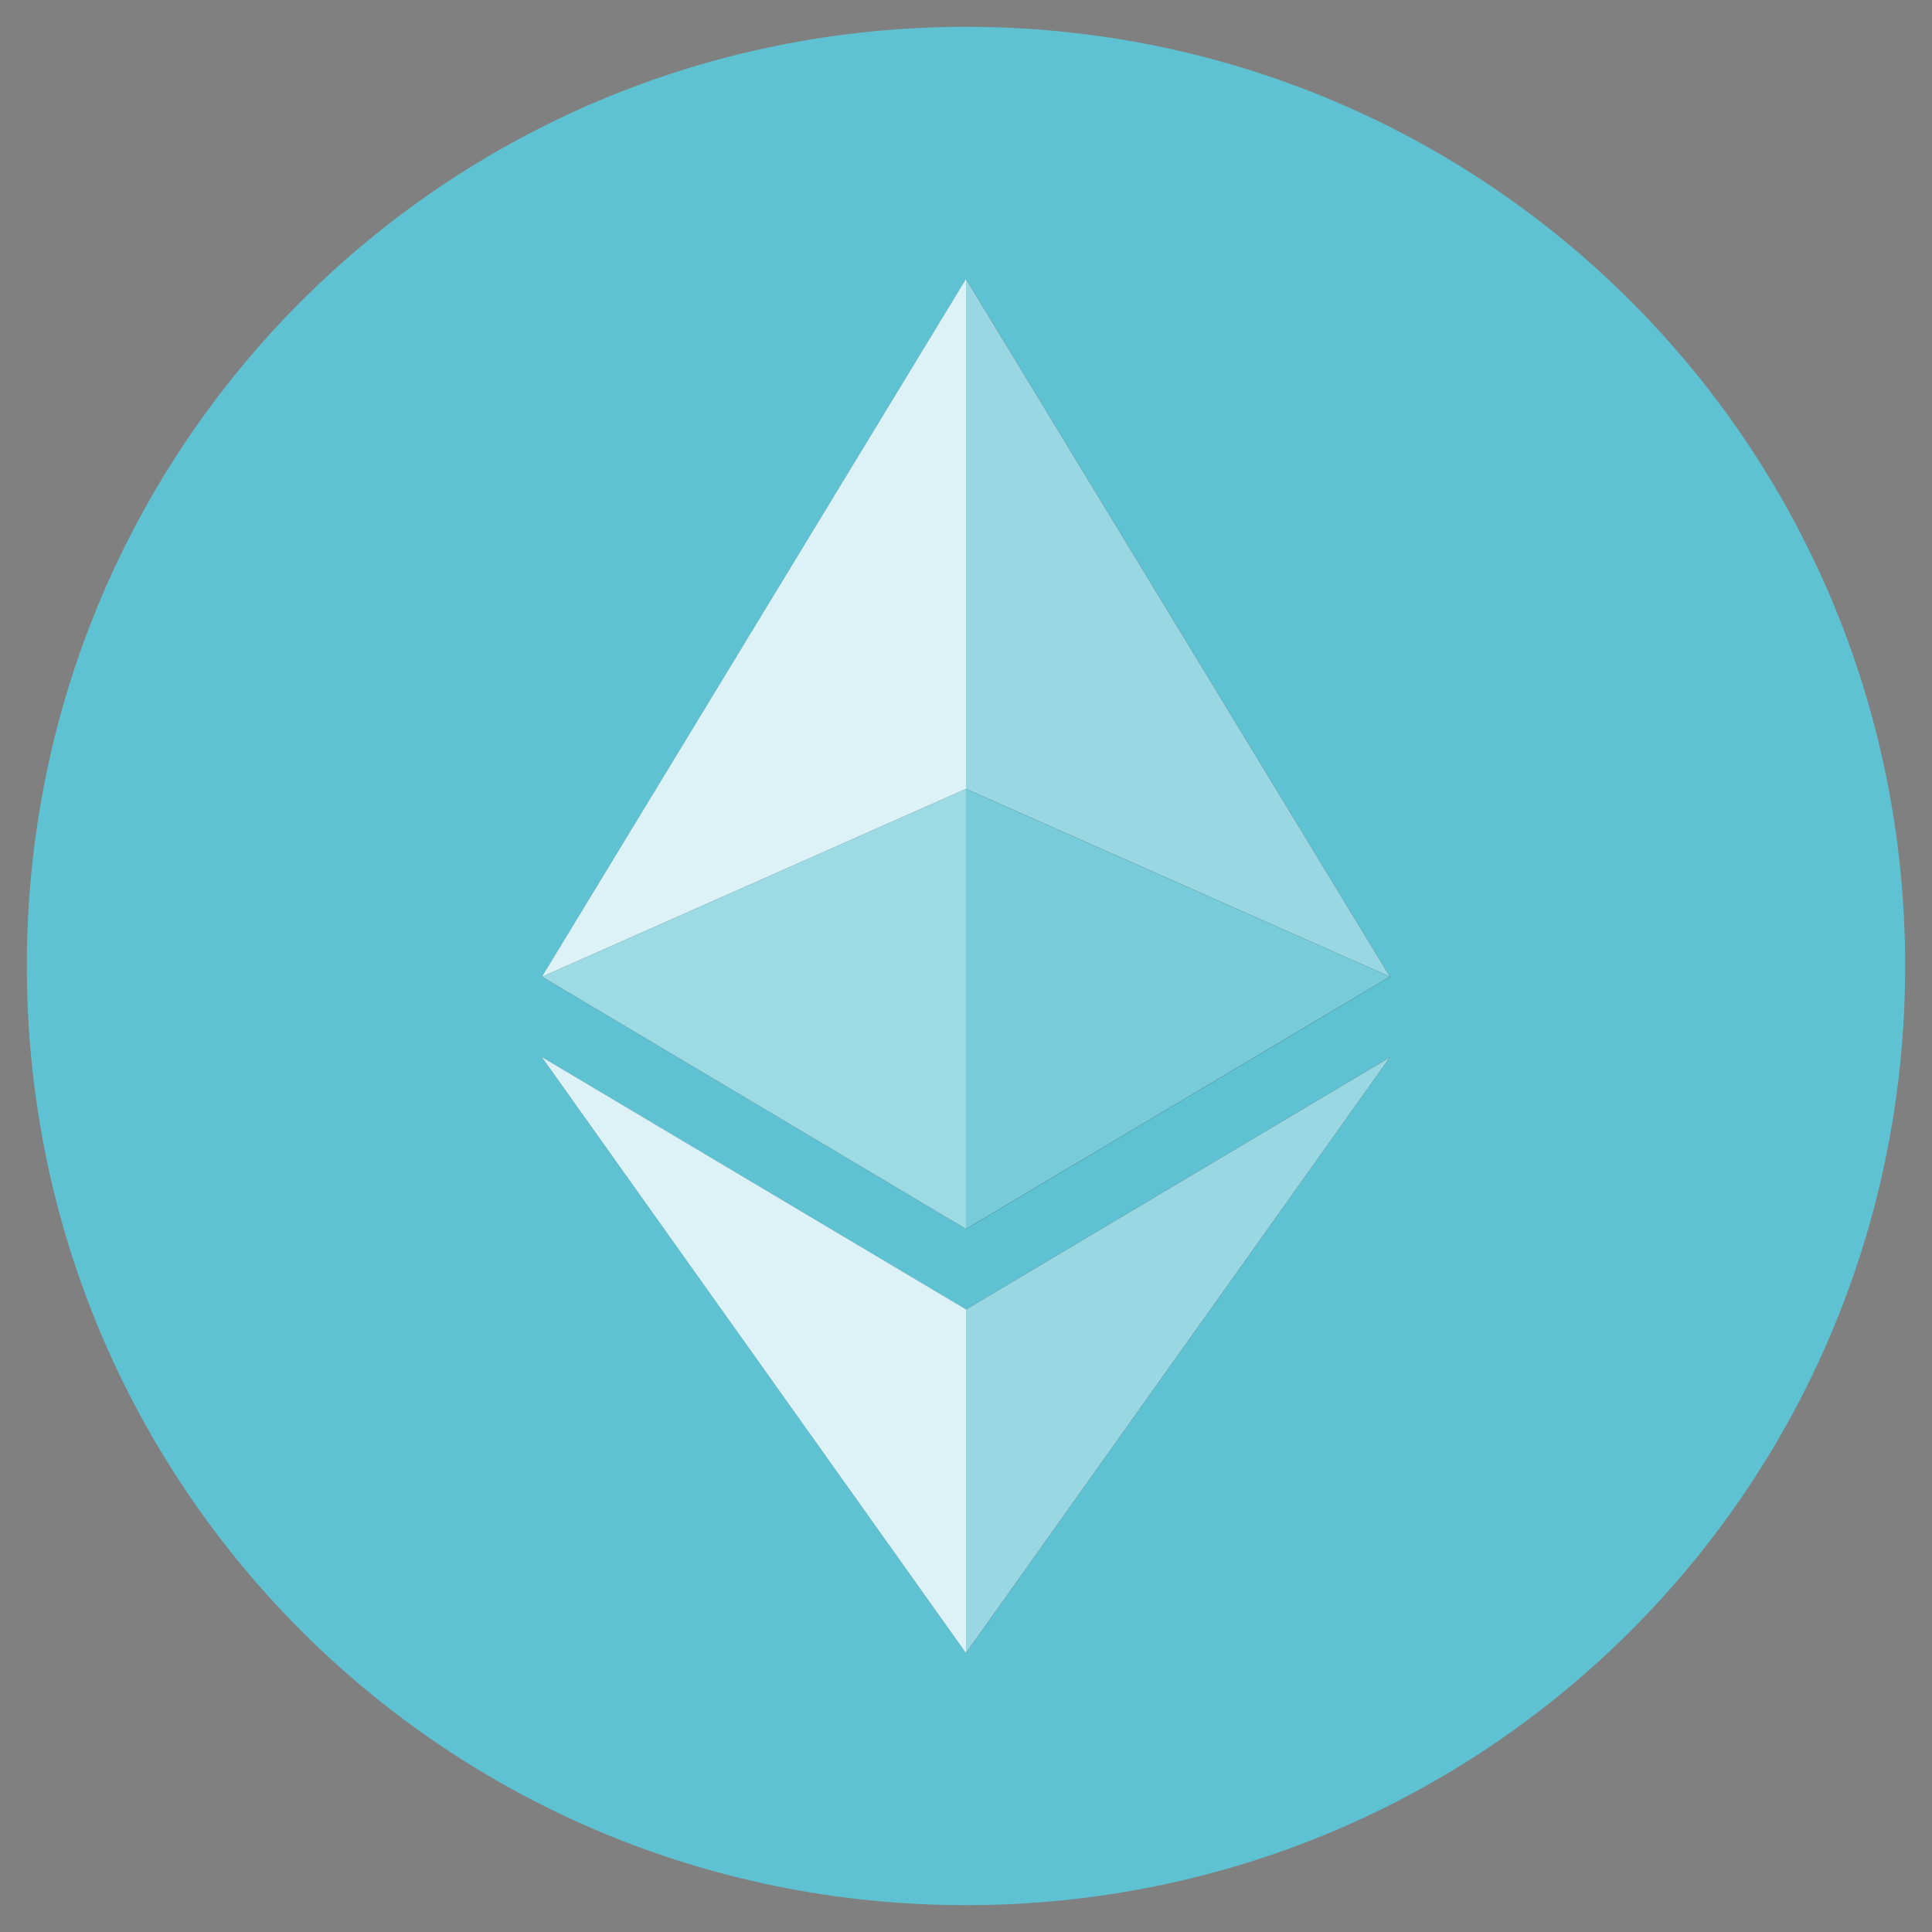
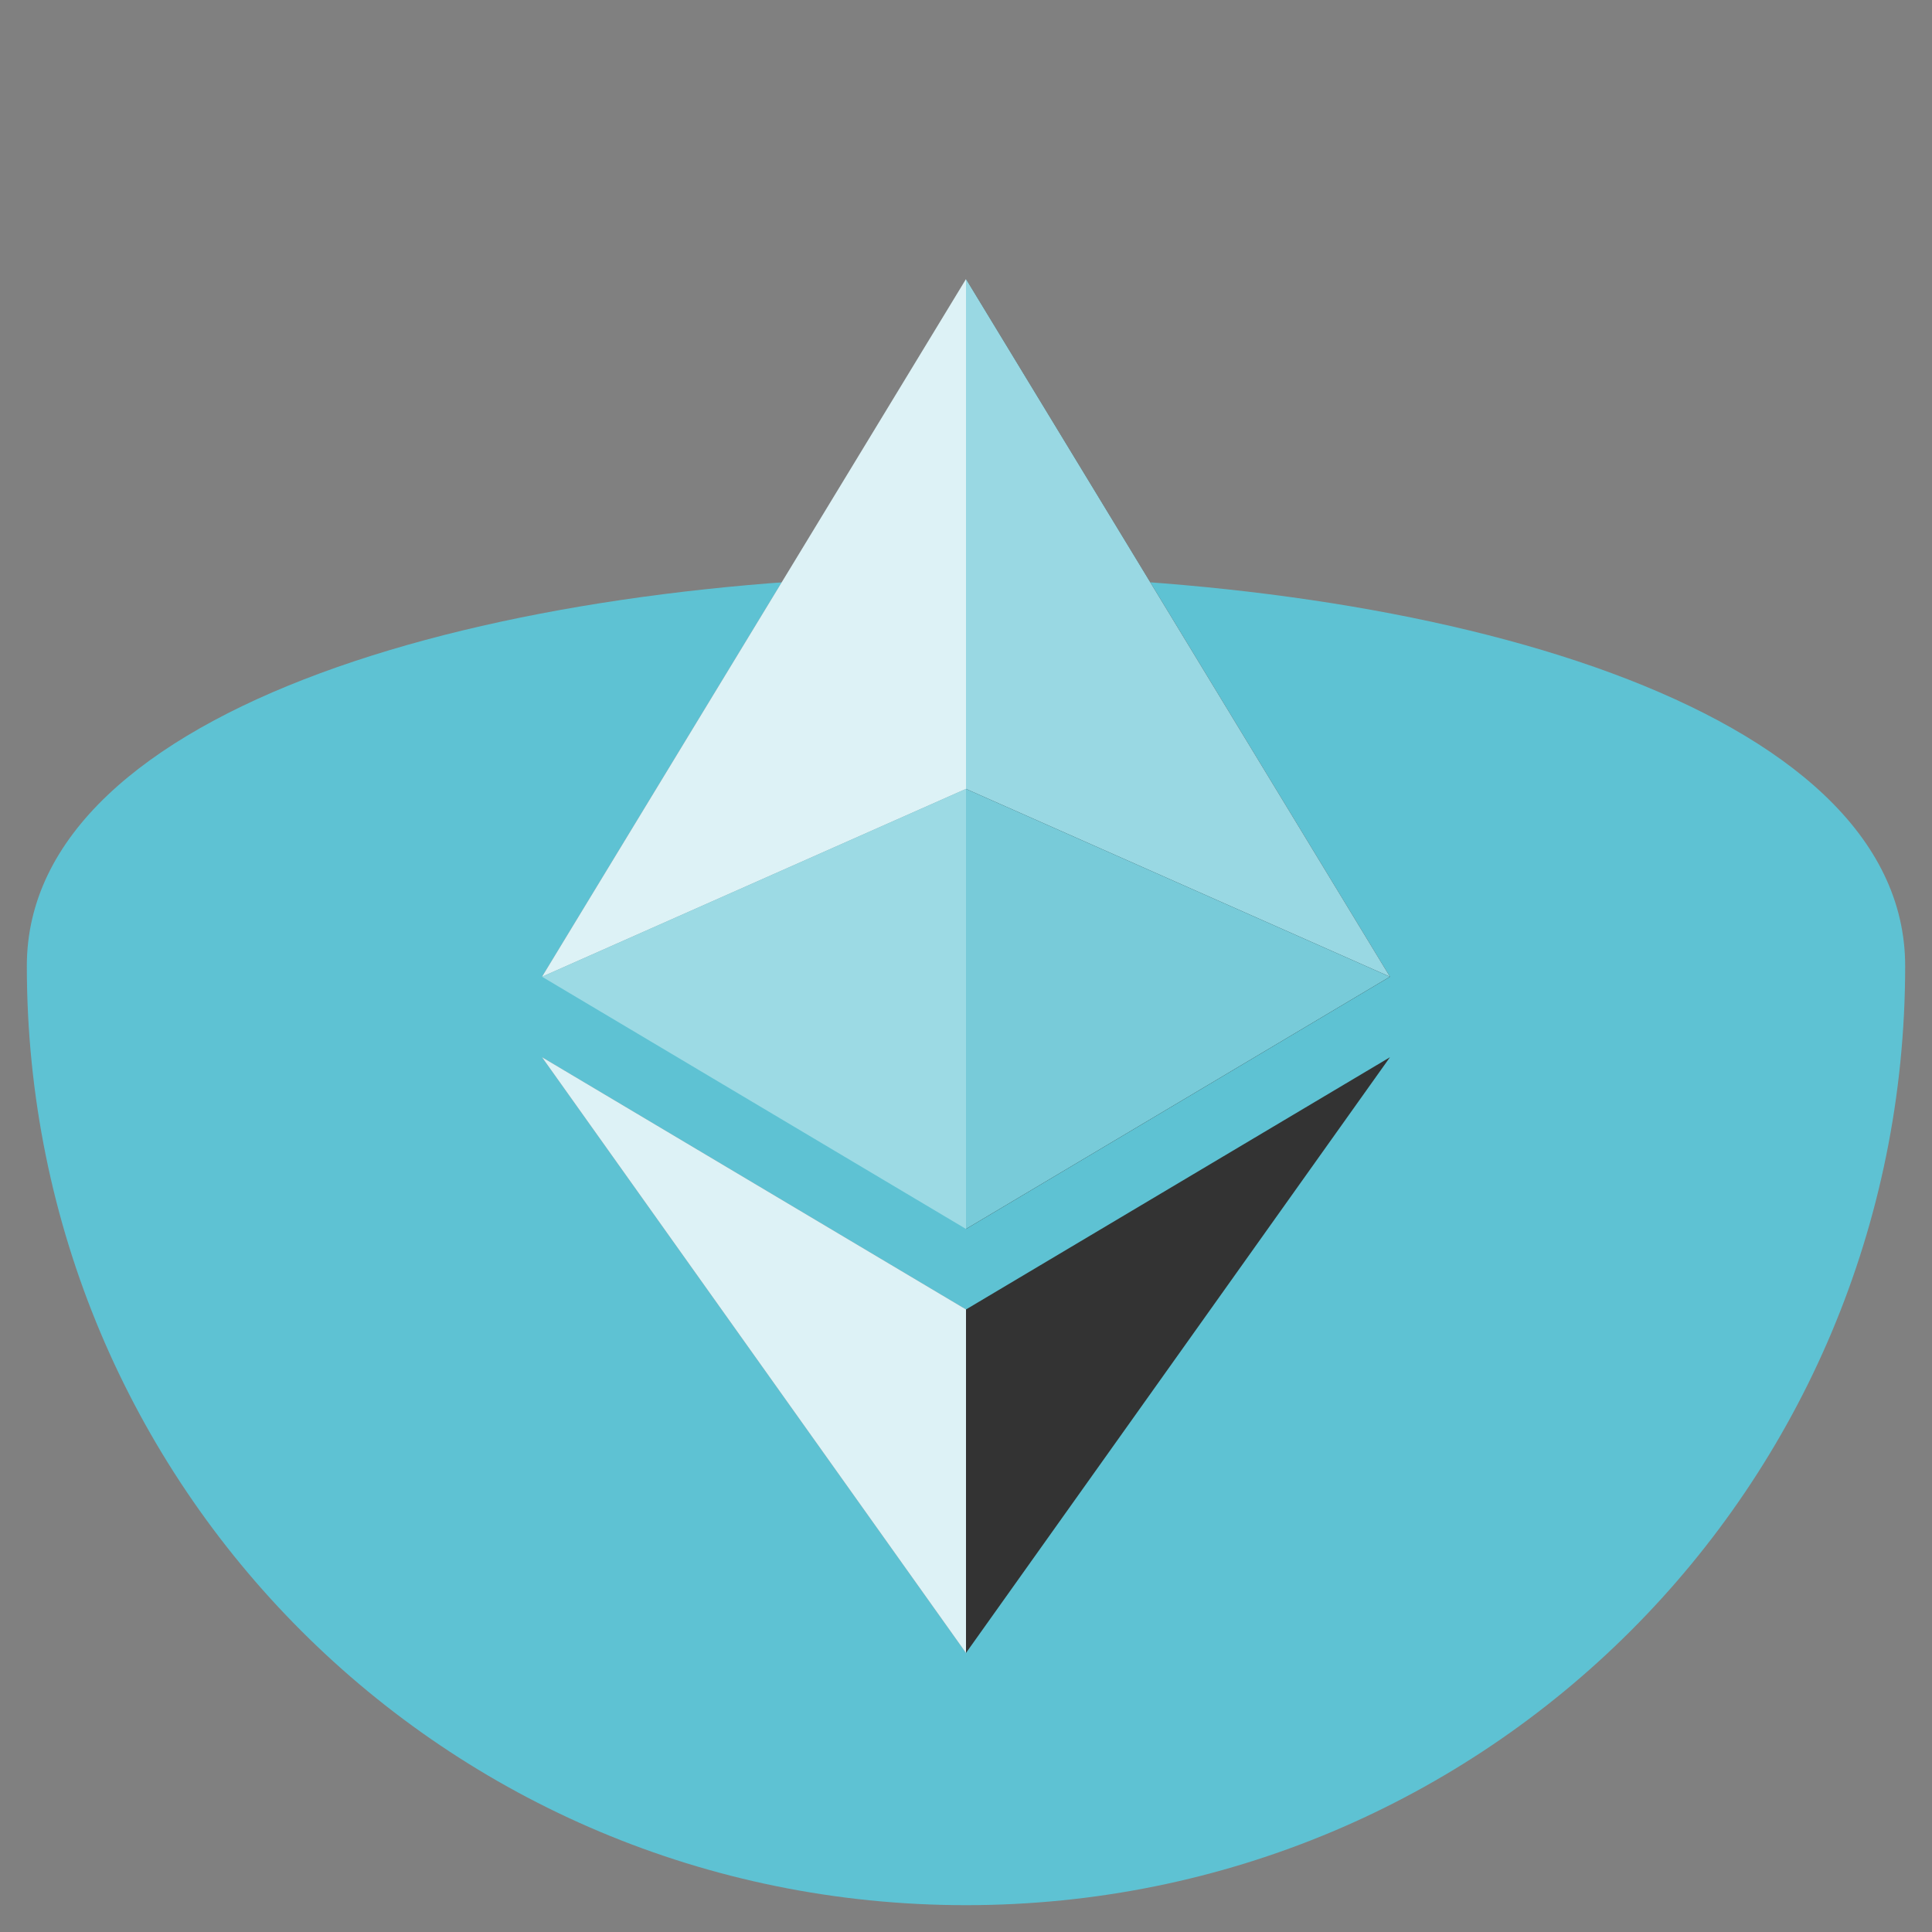
<svg xmlns="http://www.w3.org/2000/svg" version="1.1" id="Layer_1" x="0px" y="0px" viewBox="0 0 36 36" style="enable-background:new 0 0 36 36;" xml:space="preserve">
  <rect x="0" y="0" width="36" height="36" fill="#808080" stroke="none" />
  <style type="text/css">
	.st0{fill:#5EC2D3;}
	.st1{fill:#8C8C8C;}
	.st2{fill:#383838;}
	.st3{fill:#333333;}
	.st4{fill:#141414;}
	.st5{fill:#DDF2F6;}
	.st6{fill:#9CDAE4;}
	.st7{fill:#99D8E3;}
	.st8{fill:#78CBD9;}
</style>
-   <path class="st0" d="M18,35.5c9.7,0,17.5-7.8,17.5-17.5S27.7,0.5,18,0.5S0.5,8.3,0.5,18S8.3,35.5,18,35.5" />
+   <path class="st0" d="M18,35.5c9.7,0,17.5-7.8,17.5-17.5S0.5,8.3,0.5,18S8.3,35.5,18,35.5" />
  <g>
    <g>
      <g>
        <polygon class="st1" points="18,5.2 10.1,18.2 18,14.7 18,5.2    " />
-         <polygon class="st2" points="18,14.7 18,14.7 10.1,18.2 18,22.9    " />
        <polygon class="st3" points="18,5.2 18,14.7 25.9,18.2 25.9,18.2 18,5.2    " />
        <polygon class="st4" points="18,22.9 25.9,18.2 25.9,18.2 18,14.7    " />
        <polygon class="st1" points="10.1,19.7 10.1,19.7 18,30.8 18,24.4    " />
        <polygon class="st3" points="18,24.4 18,30.8 25.9,19.7 25.9,19.7    " />
      </g>
    </g>
  </g>
  <g>
    <g>
      <polygon class="st5" points="18,5.2 10.1,18.2 18,14.7 18,5.2   " />
      <polygon class="st6" points="18,14.7 18,14.7 10.1,18.2 18,22.9   " />
      <polygon class="st7" points="18,5.2 18,14.7 25.9,18.2 25.9,18.2 18,5.2   " />
      <polygon class="st8" points="18,22.9 25.9,18.2 25.9,18.2 18,14.7   " />
      <polygon class="st5" points="10.1,19.7 10.1,19.7 18,30.8 18,24.4   " />
-       <polygon class="st7" points="18,24.4 18,30.8 25.9,19.7 25.9,19.7   " />
    </g>
  </g>
</svg>